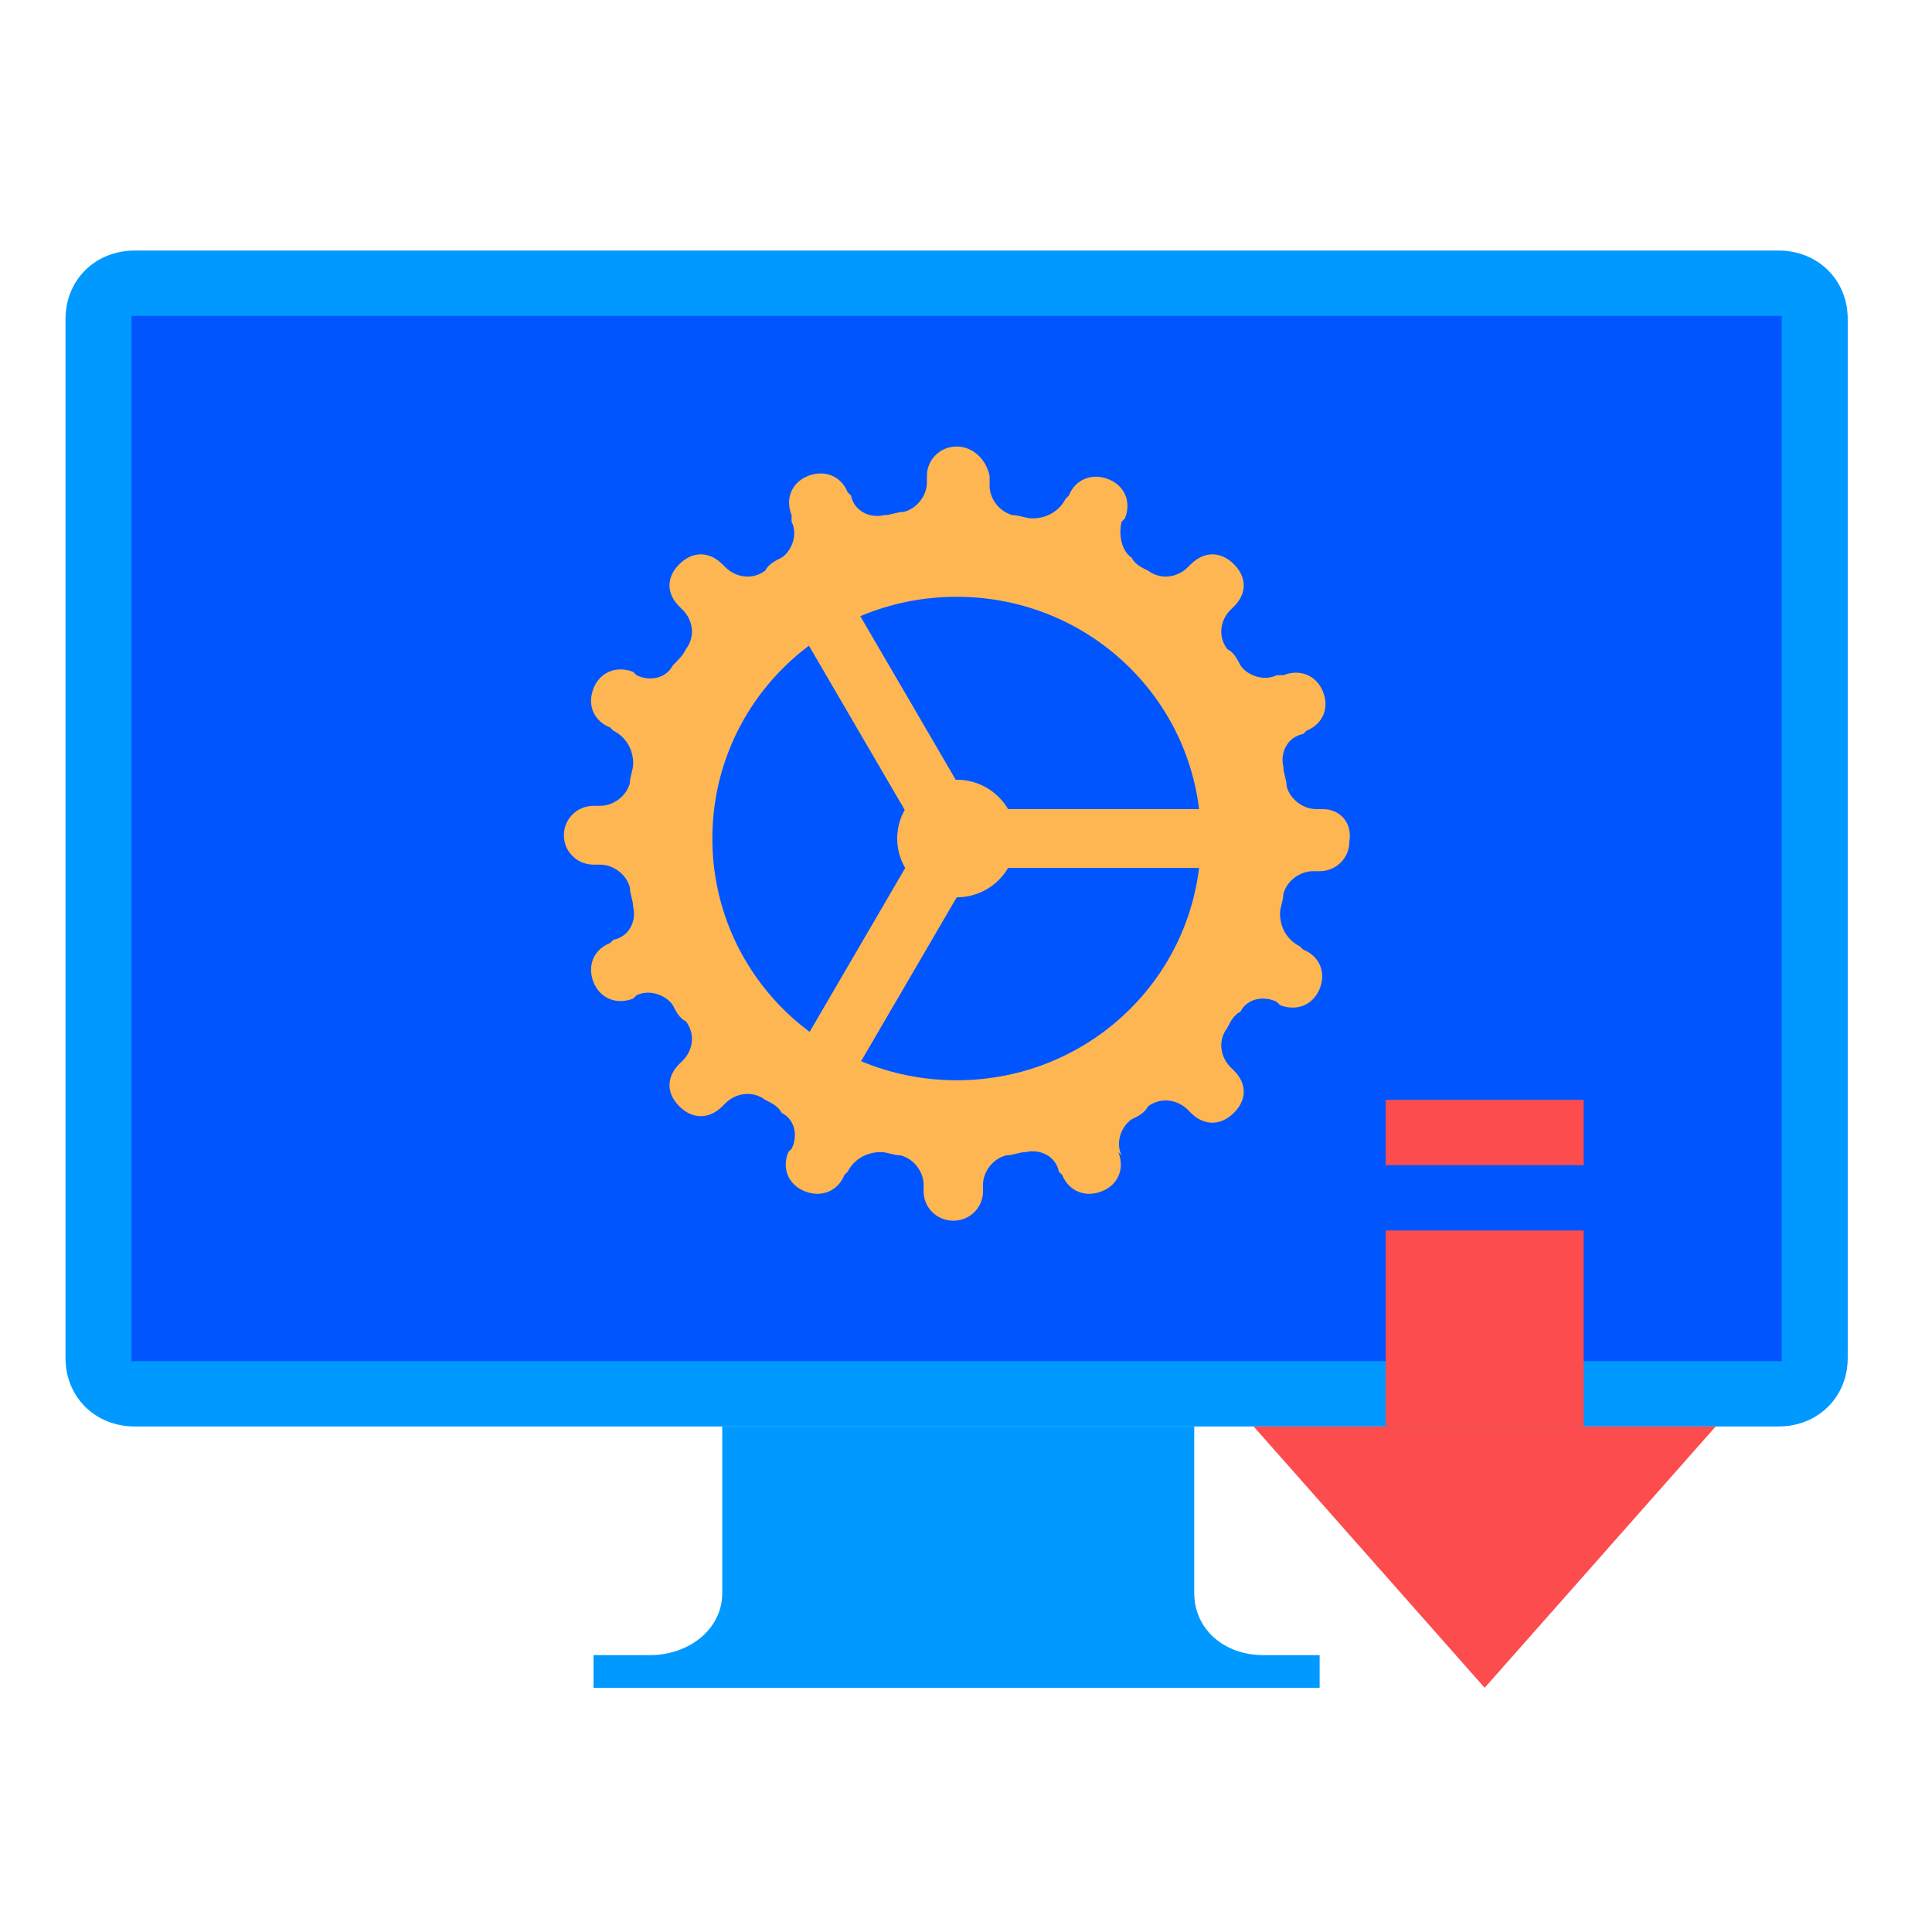
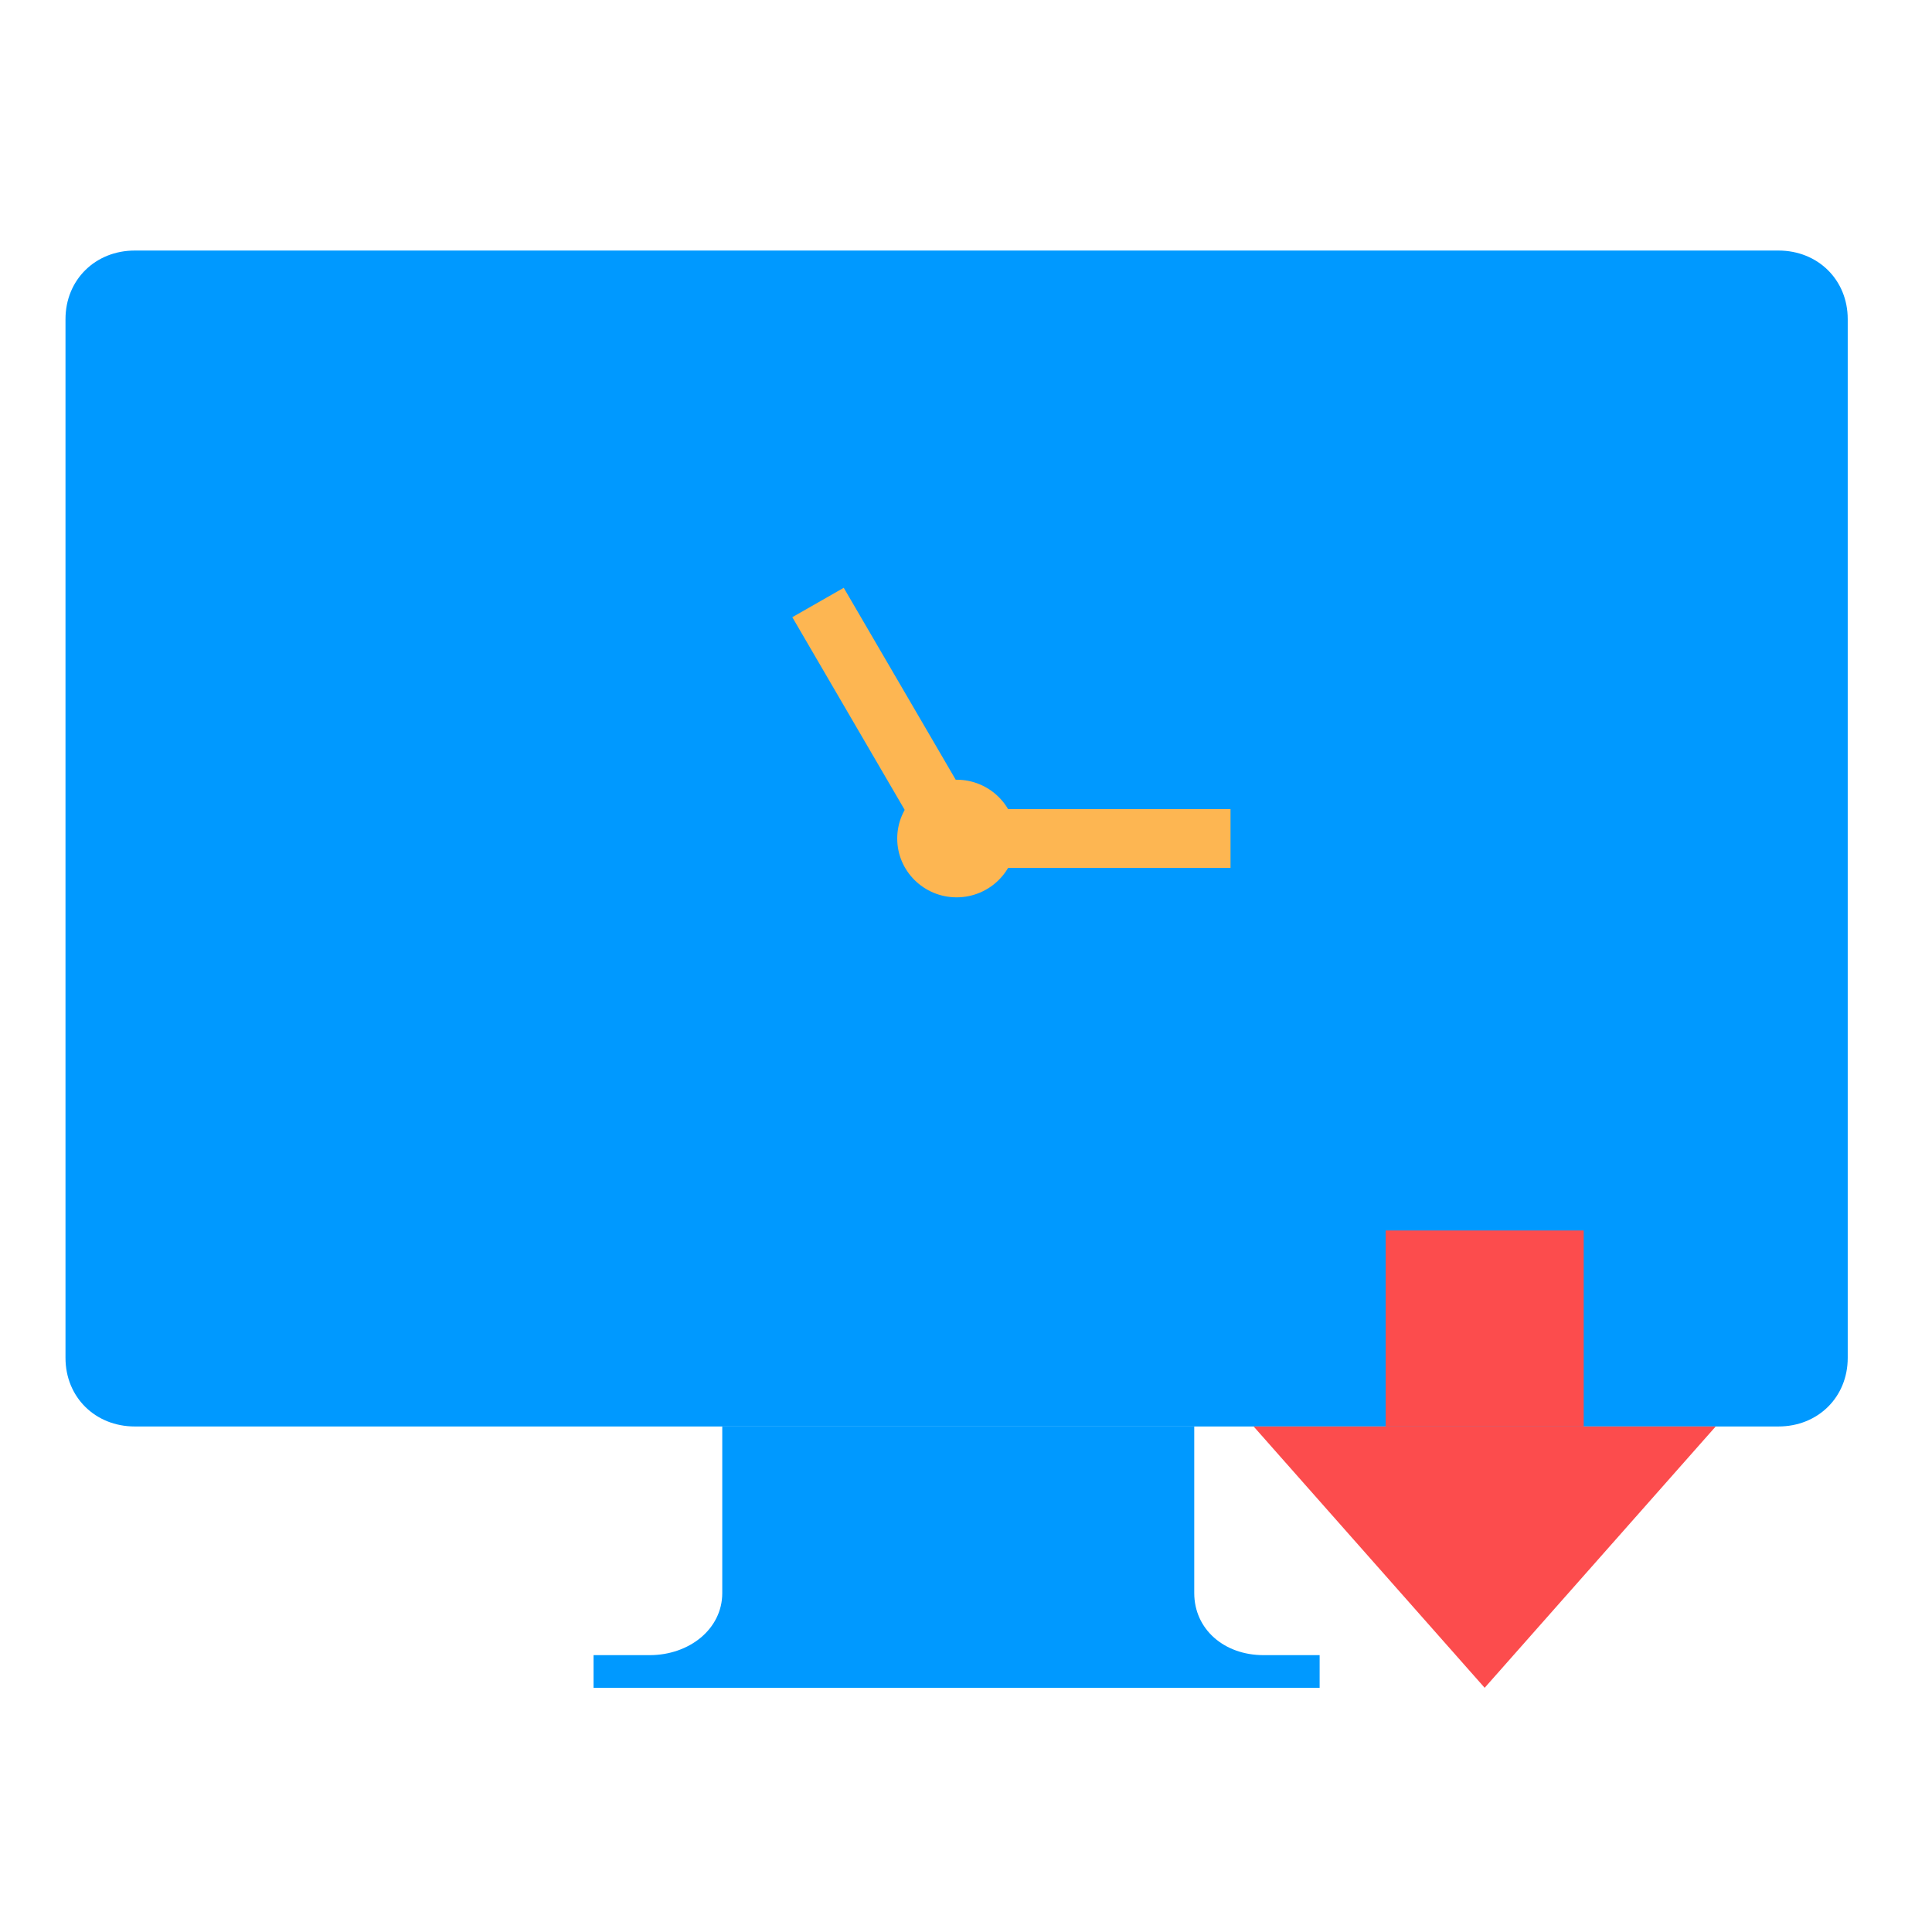
<svg xmlns="http://www.w3.org/2000/svg" width="50" height="50" viewBox="0 0 50 50" fill="none">
  <path d="M46.025 36.917H3.489C2.464 36.917 1.695 36.157 1.695 35.142V8.259C1.695 7.245 2.464 6.484 3.489 6.484H46.025C47.05 6.484 47.819 7.245 47.819 8.259V35.142C47.819 36.157 47.05 36.917 46.025 36.917Z" fill="#0099FF" />
-   <path d="M46.111 8.175H3.404V35.227H46.111V8.175Z" fill="#0055FF" />
+   <path d="M46.111 8.175V35.227H46.111V8.175Z" fill="#0055FF" />
  <path d="M30.907 41.229V36.917H18.692V41.229C18.692 42.159 17.838 42.835 16.813 42.835H15.361V43.68H34.152V42.835H32.7C31.675 42.835 30.907 42.159 30.907 41.229Z" fill="#0099FF" />
-   <path d="M34.238 20.94H34.067C33.725 20.94 33.384 20.686 33.298 20.348C33.298 20.179 33.213 20.01 33.213 19.841C33.127 19.503 33.298 19.08 33.725 18.996L33.811 18.911C34.238 18.742 34.409 18.319 34.238 17.897C34.067 17.474 33.64 17.305 33.213 17.474H33.042C32.7 17.643 32.273 17.474 32.103 17.22C32.017 17.051 31.932 16.882 31.761 16.798C31.505 16.459 31.59 16.037 31.846 15.783L31.932 15.699C32.273 15.361 32.273 14.938 31.932 14.6C31.59 14.262 31.163 14.262 30.821 14.6L30.736 14.684C30.48 14.938 30.053 15.022 29.711 14.769C29.54 14.684 29.369 14.6 29.284 14.431C29.028 14.262 28.942 13.839 29.028 13.501L29.113 13.416C29.284 12.993 29.113 12.571 28.686 12.402C28.259 12.233 27.832 12.402 27.661 12.825L27.576 12.909C27.405 13.247 27.063 13.416 26.721 13.416C26.551 13.416 26.38 13.332 26.209 13.332C25.867 13.247 25.611 12.909 25.611 12.571V12.317C25.526 11.895 25.184 11.556 24.757 11.556C24.33 11.556 23.988 11.895 23.988 12.317V12.486C23.988 12.825 23.732 13.163 23.39 13.247C23.22 13.247 23.049 13.332 22.878 13.332C22.536 13.416 22.109 13.247 22.024 12.825L21.938 12.74C21.767 12.317 21.34 12.148 20.913 12.317C20.486 12.486 20.316 12.909 20.486 13.332V13.501C20.657 13.839 20.486 14.262 20.23 14.431C20.059 14.515 19.888 14.6 19.803 14.769C19.461 15.022 19.034 14.938 18.778 14.684L18.693 14.6C18.351 14.262 17.924 14.262 17.582 14.6C17.241 14.938 17.241 15.361 17.582 15.699L17.668 15.783C17.924 16.037 18.009 16.459 17.753 16.798C17.668 16.967 17.582 17.051 17.411 17.22C17.241 17.558 16.814 17.643 16.472 17.474L16.387 17.389C15.959 17.22 15.532 17.389 15.361 17.812C15.191 18.235 15.361 18.657 15.789 18.827L15.874 18.911C16.216 19.08 16.387 19.418 16.387 19.756C16.387 19.926 16.301 20.095 16.301 20.264C16.216 20.602 15.874 20.855 15.532 20.855H15.361C14.934 20.855 14.593 21.194 14.593 21.616C14.593 22.039 14.934 22.377 15.361 22.377H15.532C15.874 22.377 16.216 22.631 16.301 22.969C16.301 23.138 16.387 23.307 16.387 23.476C16.472 23.814 16.301 24.237 15.874 24.322L15.789 24.406C15.361 24.575 15.191 24.998 15.361 25.421C15.532 25.843 15.959 26.012 16.387 25.843L16.472 25.759C16.814 25.59 17.241 25.759 17.411 26.012C17.497 26.181 17.582 26.35 17.753 26.435C18.009 26.773 17.924 27.196 17.668 27.449L17.582 27.534C17.241 27.872 17.241 28.295 17.582 28.633C17.924 28.971 18.351 28.971 18.693 28.633L18.778 28.548C19.034 28.295 19.461 28.21 19.803 28.464C19.974 28.548 20.145 28.633 20.23 28.802C20.572 28.971 20.657 29.394 20.486 29.732L20.401 29.816C20.23 30.239 20.401 30.662 20.828 30.831C21.255 31 21.682 30.831 21.853 30.408L21.938 30.324C22.109 29.985 22.451 29.816 22.793 29.816C22.963 29.816 23.134 29.901 23.305 29.901C23.647 29.985 23.903 30.324 23.903 30.662V30.831C23.903 31.253 24.244 31.592 24.672 31.592C25.099 31.592 25.44 31.253 25.44 30.831V30.662C25.44 30.324 25.697 29.985 26.038 29.901C26.209 29.901 26.38 29.816 26.551 29.816C26.892 29.732 27.319 29.901 27.405 30.324L27.49 30.408C27.661 30.831 28.088 31 28.515 30.831C28.942 30.662 29.113 30.239 28.942 29.816L29.028 29.901C28.857 29.563 29.028 29.14 29.284 28.971C29.455 28.887 29.626 28.802 29.711 28.633C30.053 28.379 30.48 28.464 30.736 28.717L30.821 28.802C31.163 29.14 31.59 29.14 31.932 28.802C32.273 28.464 32.273 28.041 31.932 27.703L31.846 27.618C31.59 27.365 31.505 26.942 31.761 26.604C31.846 26.435 31.932 26.266 32.103 26.181C32.273 25.843 32.7 25.759 33.042 25.928L33.127 26.012C33.555 26.181 33.982 26.012 34.153 25.59C34.323 25.167 34.153 24.744 33.725 24.575L33.64 24.491C33.298 24.322 33.127 23.983 33.127 23.645C33.127 23.476 33.213 23.307 33.213 23.138C33.298 22.8 33.64 22.546 33.982 22.546H34.153C34.58 22.546 34.921 22.208 34.921 21.785C35.007 21.278 34.665 20.94 34.238 20.94ZM24.757 27.957C21.255 27.957 18.436 25.167 18.436 21.701C18.436 18.235 21.255 15.445 24.757 15.445C28.259 15.445 31.078 18.235 31.078 21.701C31.078 25.167 28.259 27.957 24.757 27.957Z" fill="#FDB652" />
  <path d="M31.846 20.94H24.757V22.462H31.846V20.94Z" fill="#FDB652" />
  <path d="M21.836 15.212L20.505 15.973L24.049 22.05L25.381 21.289L21.836 15.212Z" fill="#FDB652" />
-   <path d="M24.323 20.927L20.565 27.37L21.896 28.131L25.655 21.688L24.323 20.927Z" fill="#FDB652" />
  <path d="M24.757 23.223C25.606 23.223 26.295 22.541 26.295 21.701C26.295 20.86 25.606 20.179 24.757 20.179C23.908 20.179 23.22 20.86 23.22 21.701C23.22 22.541 23.908 23.223 24.757 23.223Z" fill="#FDB652" />
  <path d="M32.444 36.917L38.423 43.68L44.402 36.917H32.444Z" fill="#FC4C4D" />
  <path d="M40.986 31.845H35.861V36.917H40.986V31.845Z" fill="#FC4C4D" />
-   <path d="M40.986 28.464H35.861V30.154H40.986V28.464Z" fill="#FC4C4D" />
</svg>